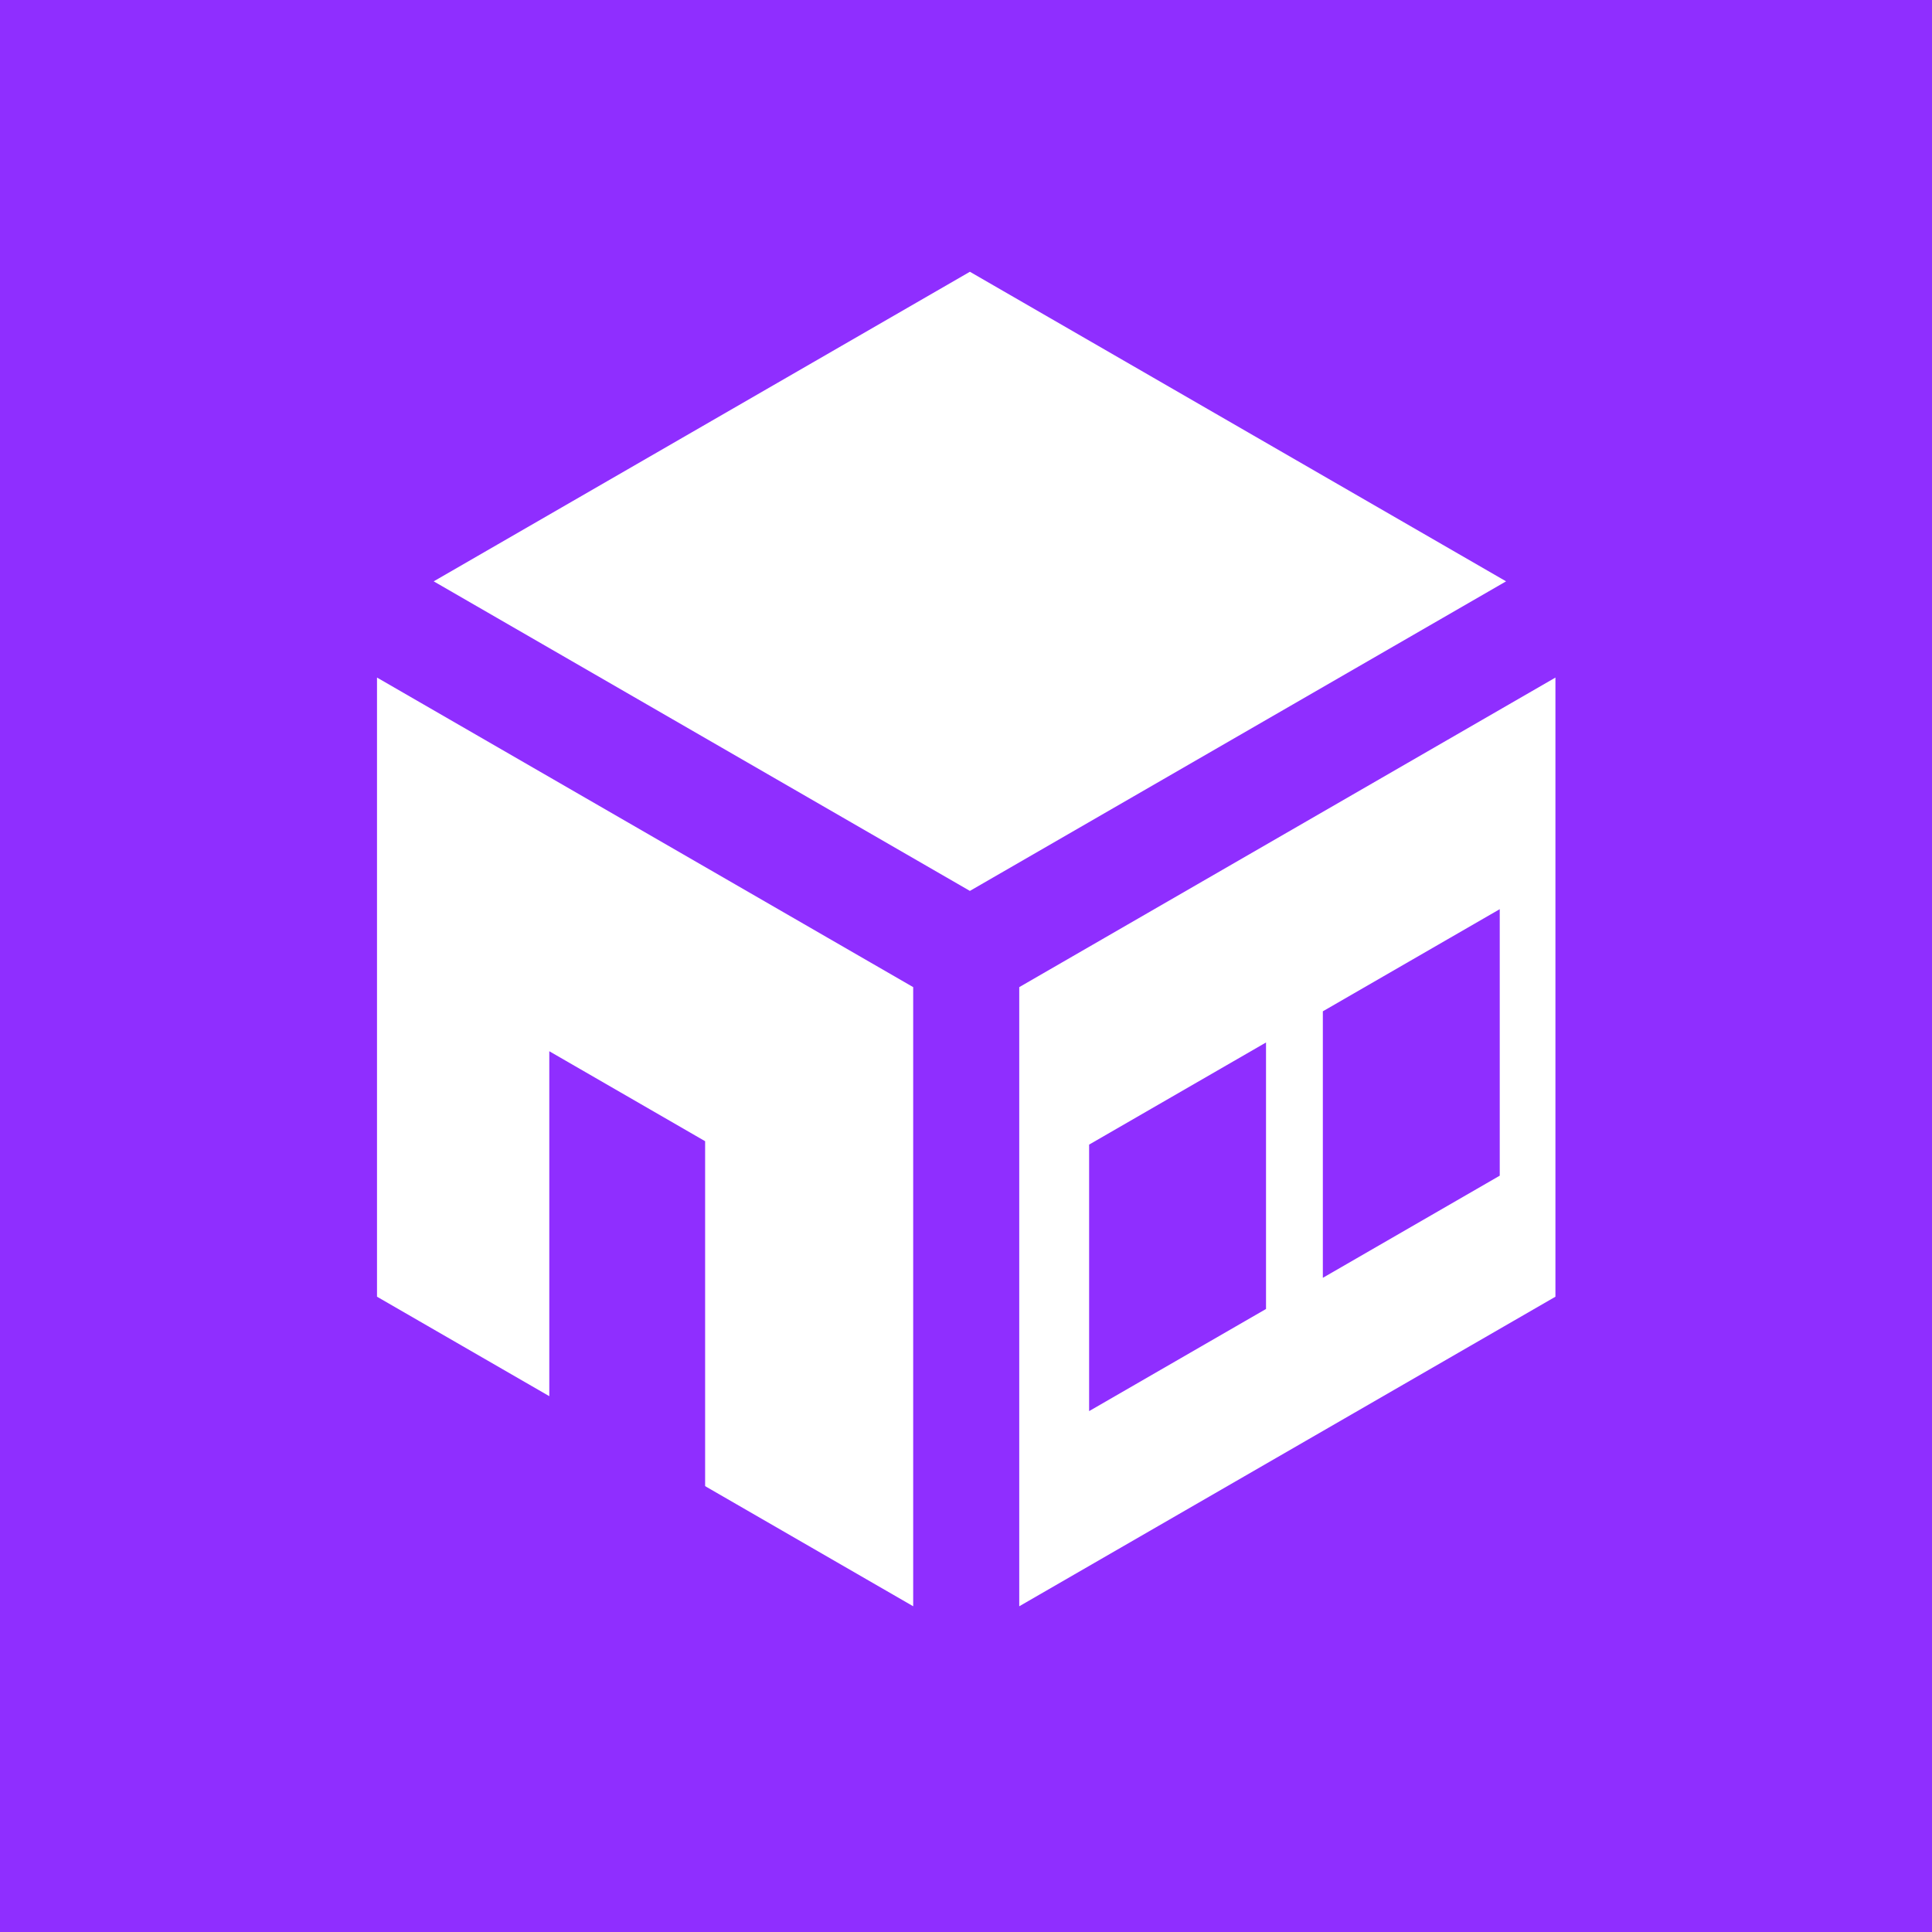
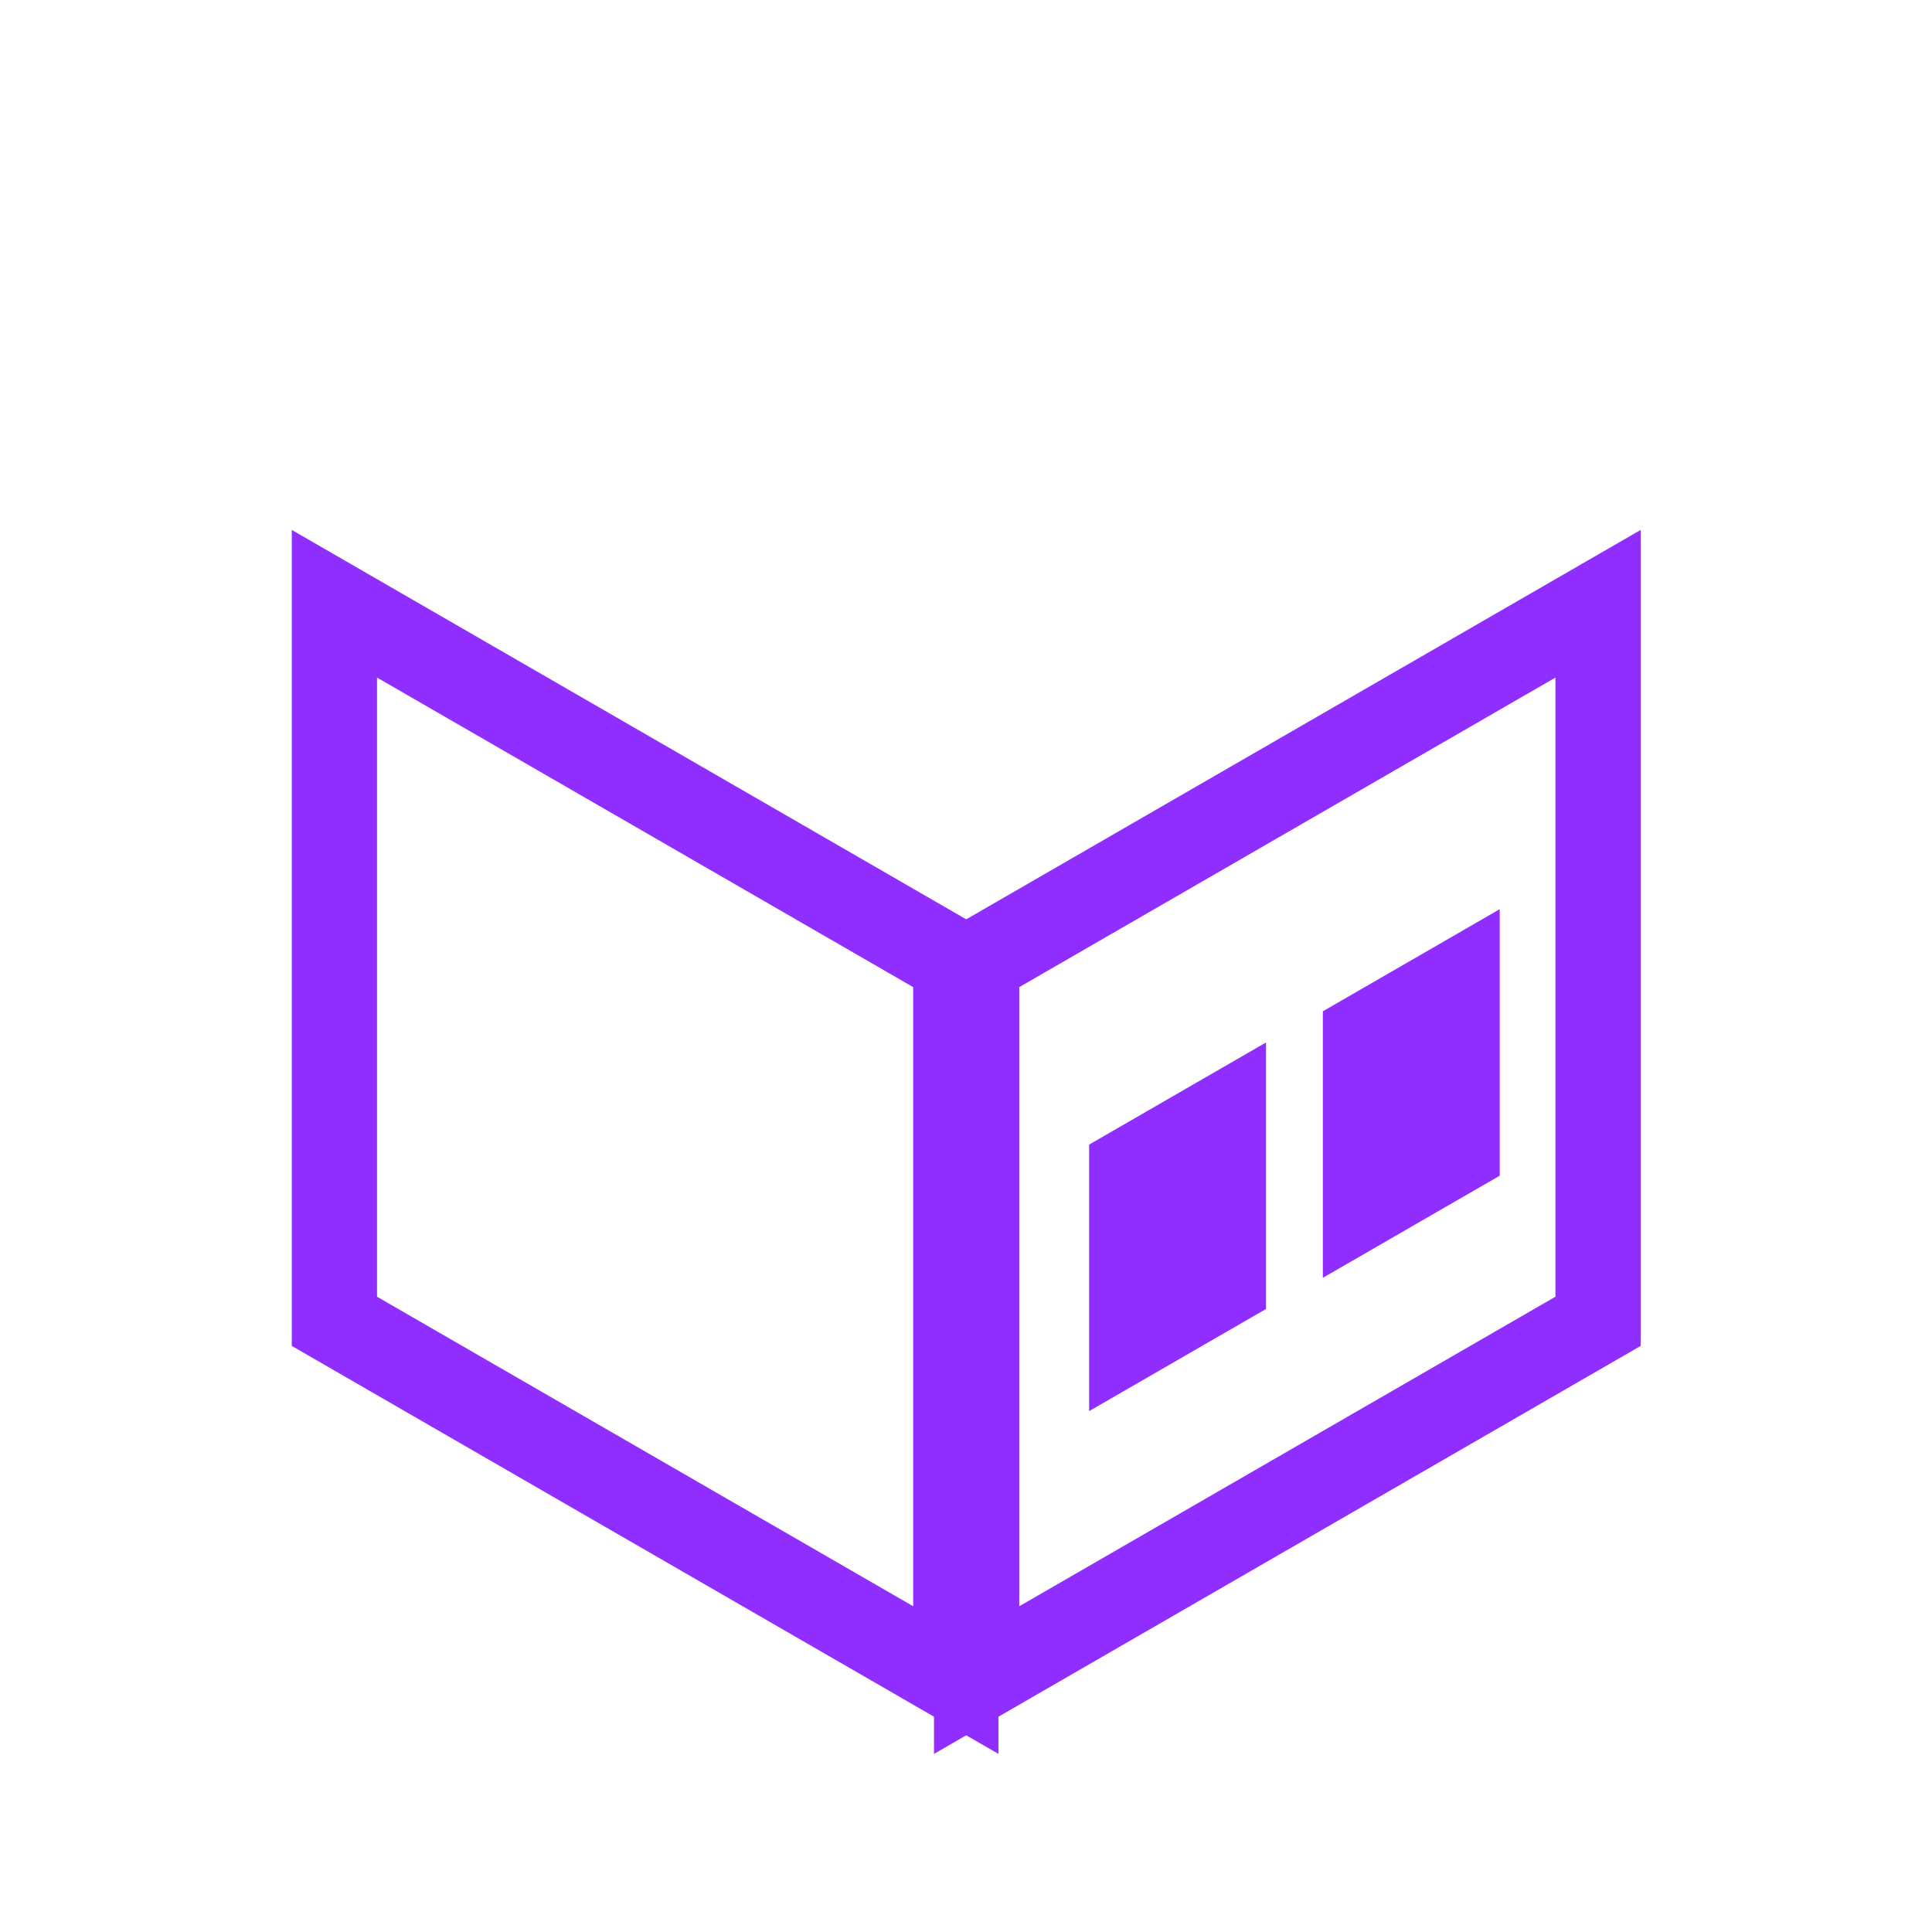
<svg xmlns="http://www.w3.org/2000/svg" width="204" height="204" viewBox="0 0 204 204" fill="none">
-   <path d="M204 0H0V204H204V0Z" fill="#8F2EFF" />
-   <path d="M168.027 61.384L102.411 23.5L36.794 61.384L102.411 99.267L168.027 61.384Z" fill="white" stroke="#8F2EFF" stroke-width="9" />
  <path d="M100.924 101.633L35.308 63.749L35.308 139.517L100.924 177.4L100.924 101.633Z" fill="white" stroke="#8F2EFF" stroke-width="9" />
  <path d="M103.122 101.634L168.738 63.751L168.738 139.518L103.122 177.401L103.122 101.634Z" fill="white" stroke="#8F2EFF" stroke-width="9" />
-   <path d="M74.454 120.5L58 111L58 150L74.454 159.5L74.454 120.5Z" fill="#8F2EFF" />
  <path d="M139.679 106.784L158.358 96L158.358 124.14L139.679 134.925L139.679 106.784Z" fill="#8F2EFF" />
  <path d="M115 120.859L133.679 110.075L133.679 138.215L115 149L115 120.859Z" fill="#8F2EFF" />
</svg>